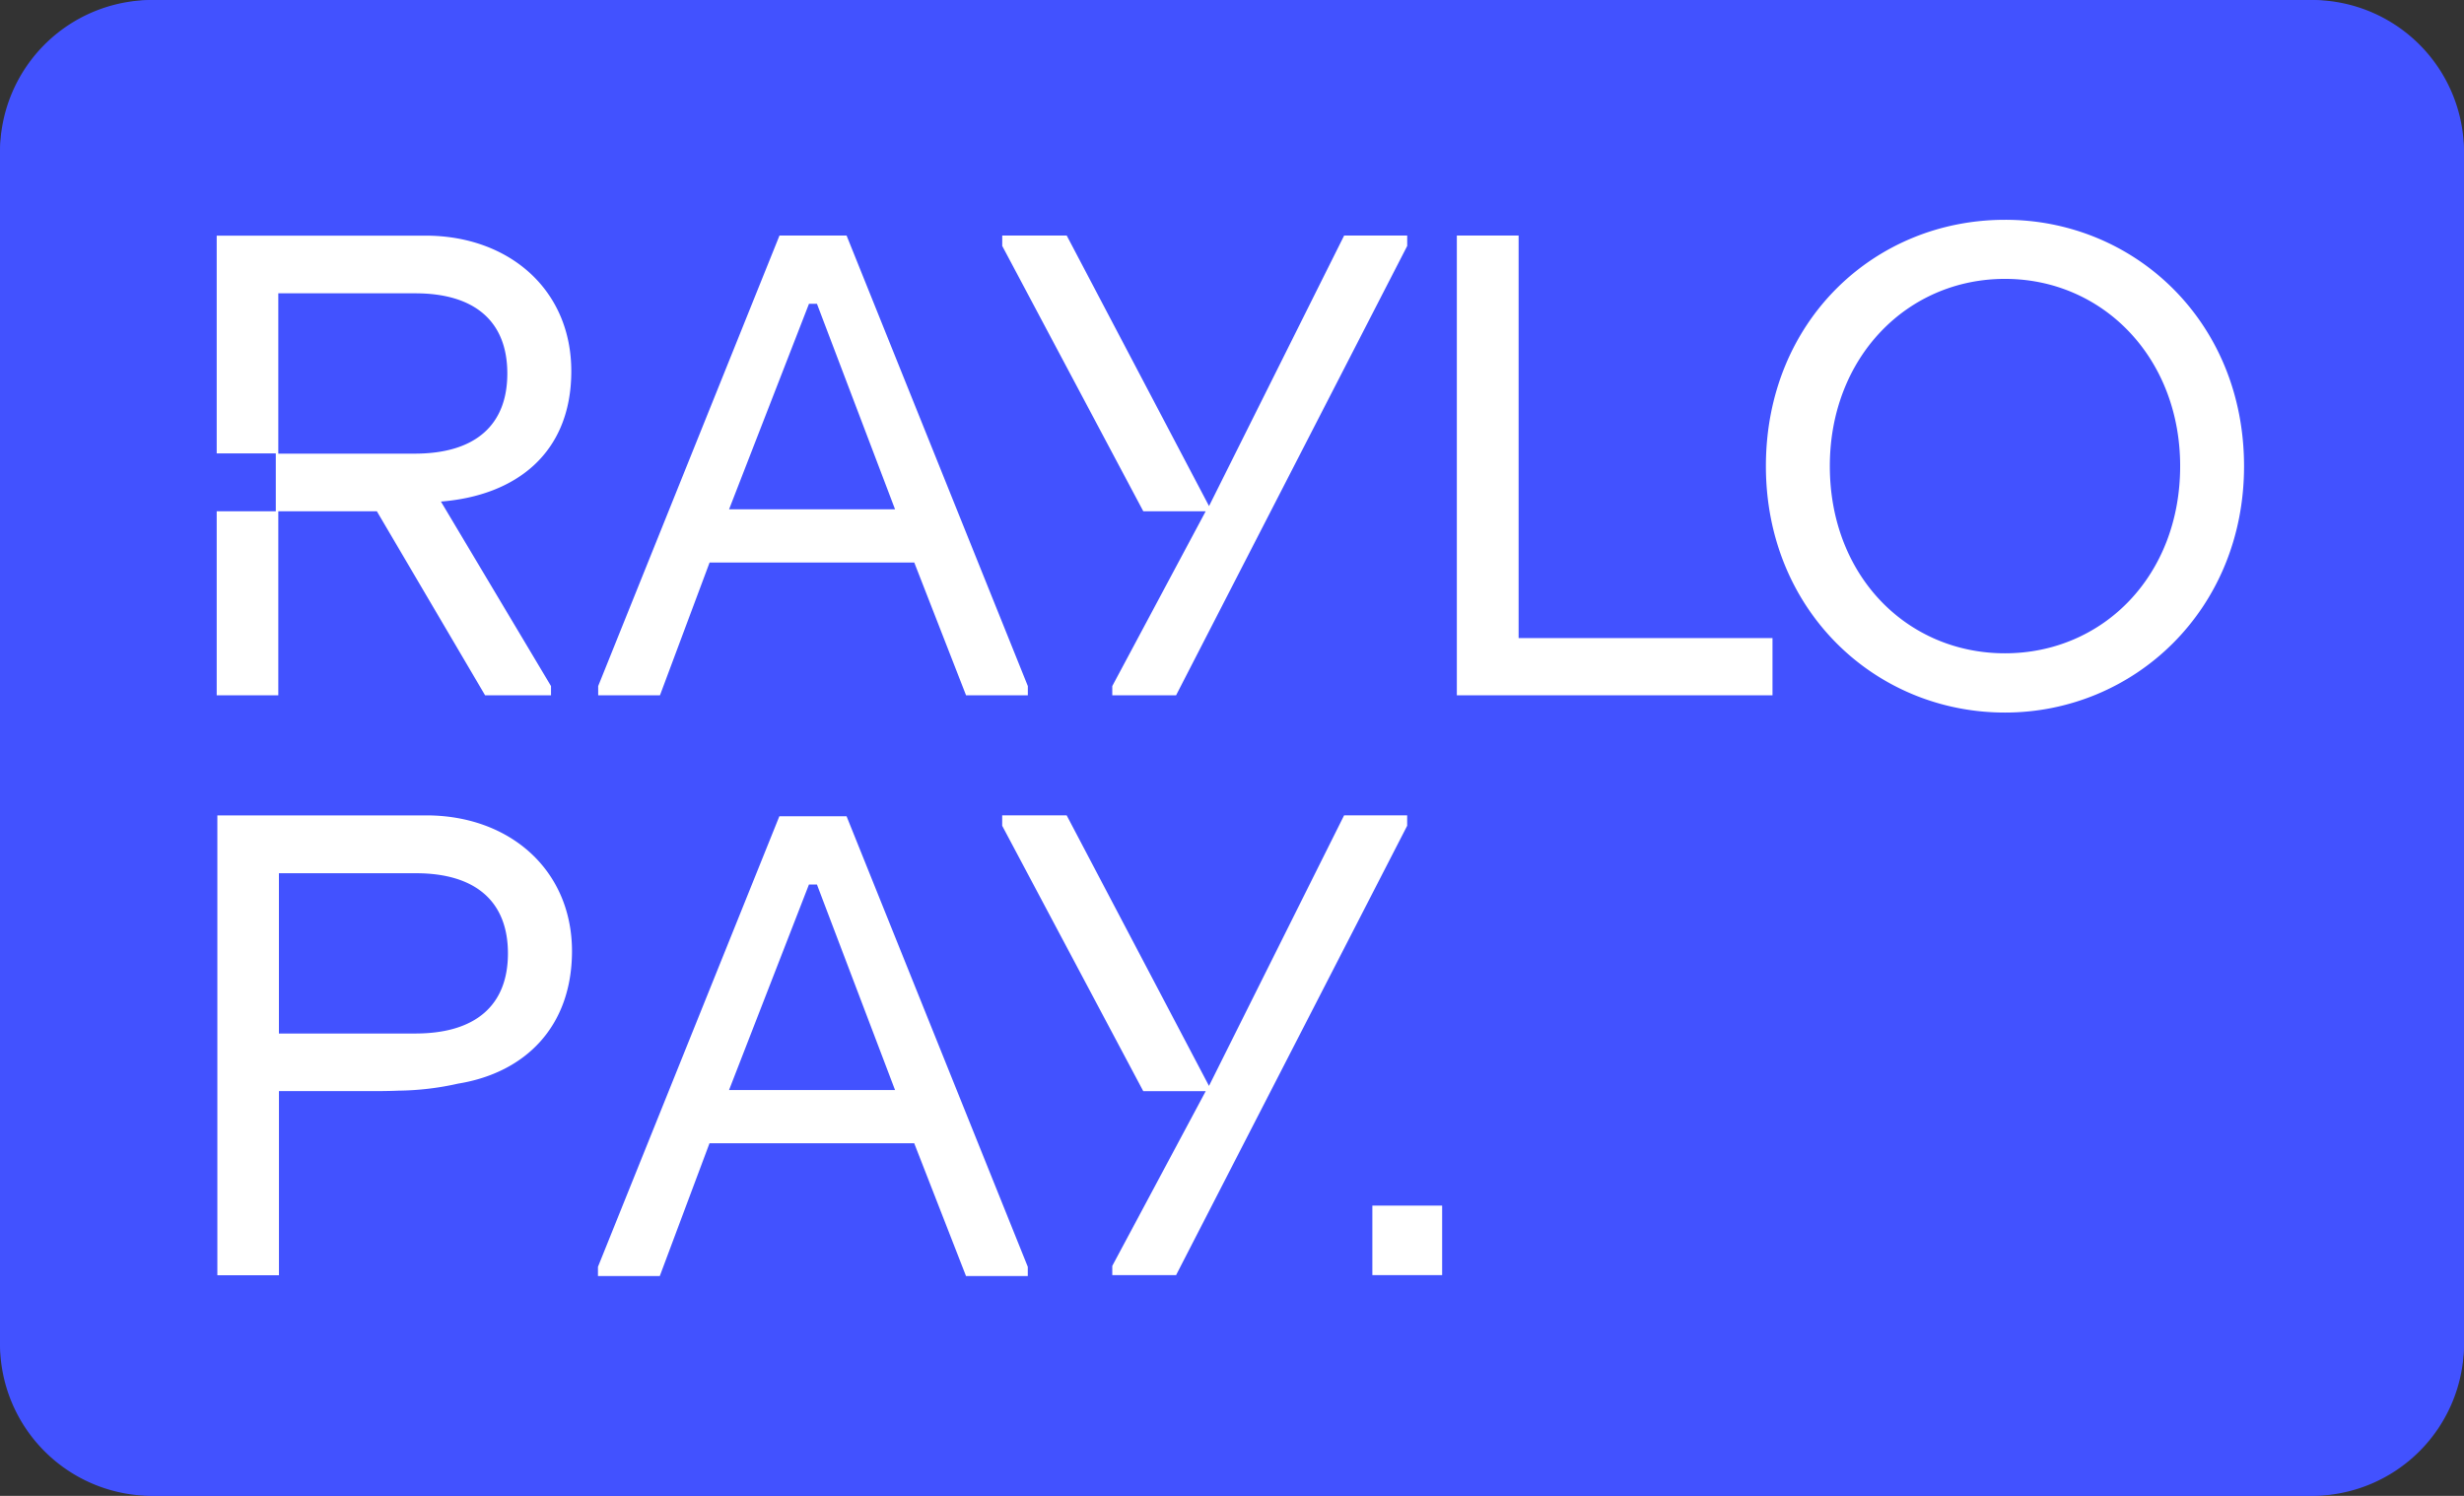
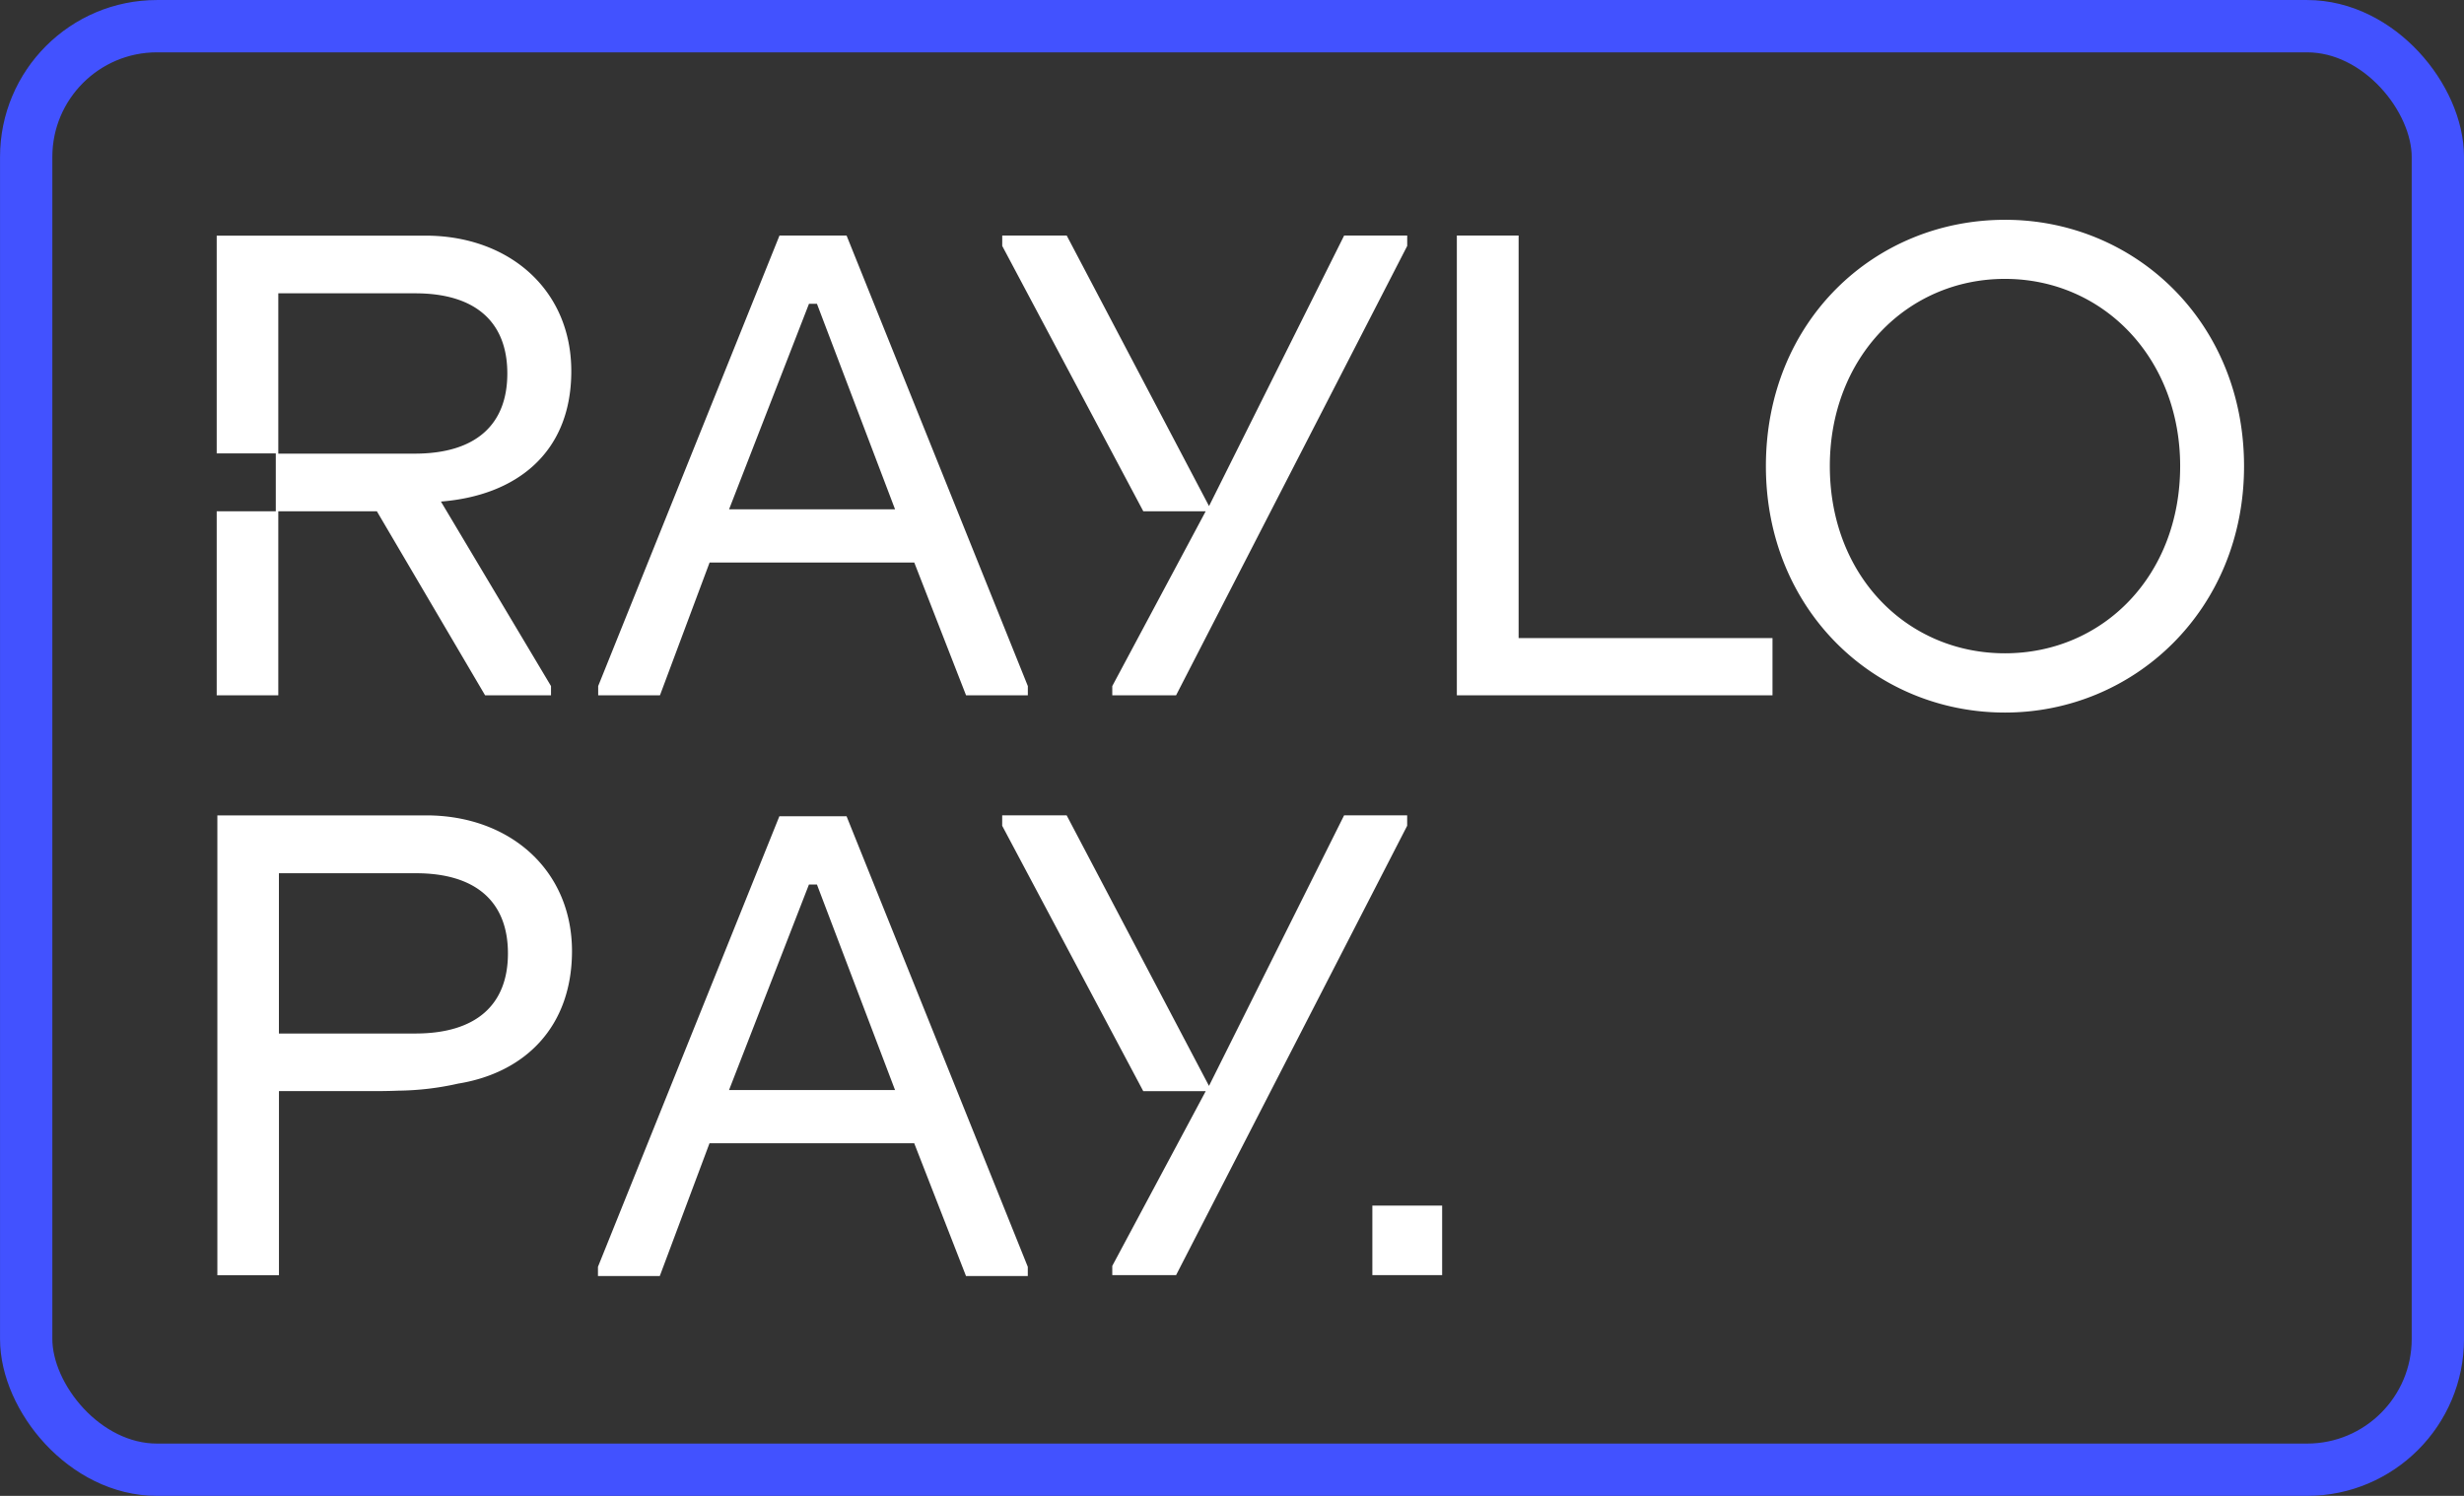
<svg xmlns="http://www.w3.org/2000/svg" width="56" height="34" viewBox="0 0 56 34" fill="none">
  <rect x="0" y="0" width="56" height="34" fill="#333333" stroke="none" />
-   <rect x=".595" y=".595" width="54.811" height="32.811" rx="2.973" fill="#4252FF" />
-   <path d="M52.55 0H3.45A3.458 3.458 0 0 0 0 3.467v27.066A3.458 3.458 0 0 0 3.45 34h49.1A3.458 3.458 0 0 0 56 30.533V3.467A3.458 3.458 0 0 0 52.55 0z" fill="#4252FF" />
  <path d="M6.325 11.621h2.24l2.46 4.183h1.498v-.21L10.021 11.4c1.695-.133 2.959-1.09 2.963-2.954.005-1.863-1.418-3.09-3.313-3.09H4.925v4.95h1.343v1.315H4.925v4.183h1.4v-4.183zm0-4.954h3.114c1.358 0 2.091.644 2.091 1.822s-.733 1.818-2.091 1.822H6.325V6.667zM16.126 12.786h4.653l1.177 3.018h1.404v-.21L19.24 5.353h-1.524l-4.121 10.241v.21h1.404l1.128-3.018zm2.259-5.881h.182l1.775 4.671H16.57l1.816-4.671zM27.402 11.621l-2.123 3.973v.21h1.45L31.982 5.59v-.237h-1.433l-3.071 6.15-3.235-6.15h-1.465v.237l3.206 6.031h1.42zM34.515 5.353H33.11v10.451h7.174v-1.301h-5.77v-9.15zM45.567 4.996c-2.96 0-5.433 2.297-5.433 5.6 0 3.267 2.473 5.6 5.433 5.6 2.931 0 5.434-2.329 5.434-5.6-.001-3.303-2.507-5.604-5.434-5.6zm0 9.853c-2.226 0-3.98-1.762-3.98-4.255 0-2.467 1.754-4.255 3.98-4.255s3.982 1.794 3.982 4.255c0 2.493-1.756 4.255-3.982 4.255zM17.713 18.553 13.59 28.794v.21h1.405l1.13-3.018h4.653l1.177 3.018h1.404v-.21L19.24 18.553h-1.526zm-1.144 6.223 1.816-4.671h.182l1.775 4.671H16.57zM31.98 18.532h-1.432l-3.071 6.15-3.235-6.15h-1.465v.237l3.206 6.032h1.42l-2.124 3.972v.21h1.45l5.252-10.214v-.237zM9.686 18.533H4.94v10.452h1.4V24.8h2.24s.24 0 .471-.01a6.455 6.455 0 0 0 1.374-.163h.005c1.5-.25 2.566-1.282 2.57-3.004 0-1.852-1.419-3.09-3.314-3.09zm-.233 4.958H6.339v-3.643h3.114c1.358 0 2.091.644 2.091 1.822s-.733 1.817-2.091 1.821zM32.775 27.402H31.19v1.581h1.586v-1.581z" fill="#fff" />
  <rect x=".595" y=".595" width="54.811" height="32.811" rx="2.973" stroke="#4252FF" stroke-width="1.189" />
</svg>